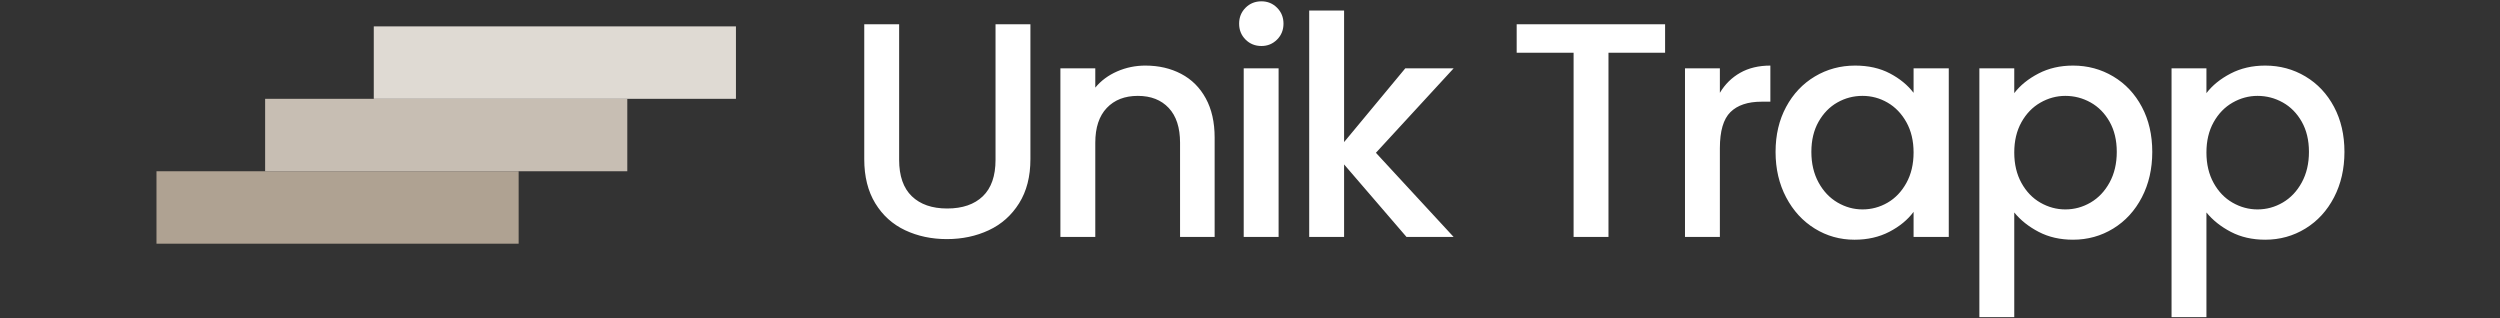
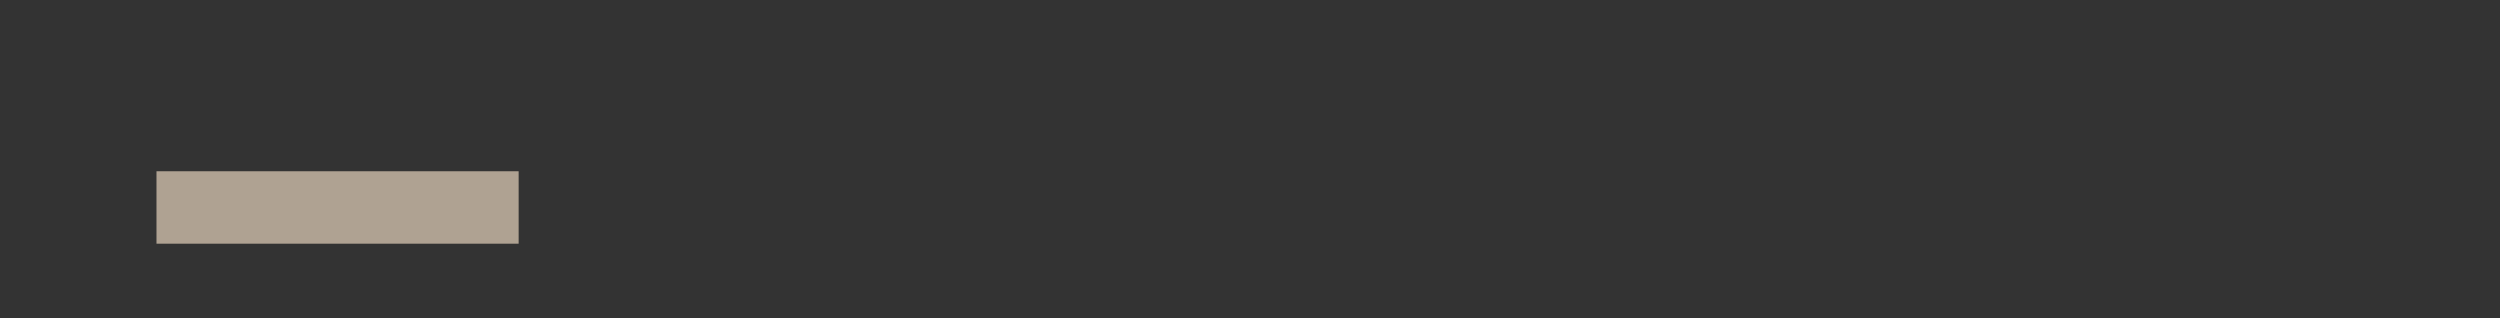
<svg xmlns="http://www.w3.org/2000/svg" height="229" viewBox="0 0 1800 229" width="1800">
  <rect x="0" y="0" width="1800" height="229" fill="#333333" stroke="none" />
-   <path d="m1588.631 67.052c4.26-5.582 10.061-10.282 17.406-14.101 7.344-3.819 15.643-5.729 24.897-5.729 10.576 0 20.234 2.607 28.974 7.822s15.607 12.522 20.601 21.923 7.491 20.197 7.491 32.389c0 12.191-2.497 23.098-7.491 32.719s-11.861 17.112-20.601 22.474c-8.74 5.361-18.398 8.042-28.974 8.042-9.254 0-17.479-1.873-24.677-5.619-7.197-3.745-13.073-8.409-17.626-13.991v75.353h-25.118v-179.129h25.118zm73.811 42.304c0-8.373-1.726-15.607-5.178-21.703s-8.006-10.723-13.661-13.881-11.714-4.737-18.177-4.737c-6.316 0-12.302 1.616-17.957 4.847-5.655 3.232-10.209 7.932-13.661 14.101-3.451 6.17-5.177 13.441-5.177 21.813 0 8.373 1.726 15.68 5.177 21.923 3.452 6.243 8.006 10.98 13.661 14.212 5.655 3.231 11.641 4.847 17.957 4.847 6.463 0 12.522-1.653 18.177-4.958s10.209-8.115 13.661-14.431 5.178-13.661 5.178-22.033zm-212.179-42.304c4.26-5.582 10.062-10.282 17.406-14.101s15.644-5.729 24.897-5.729c10.576 0 20.234 2.607 28.974 7.822s15.607 12.522 20.601 21.923 7.491 20.197 7.491 32.389c0 12.191-2.497 23.098-7.491 32.719s-11.861 17.112-20.601 22.474c-8.74 5.361-18.398 8.042-28.974 8.042-9.253 0-17.479-1.873-24.677-5.619-7.197-3.745-13.073-8.409-17.626-13.991v75.353h-25.118v-179.129h25.118zm73.811 42.304c0-8.373-1.726-15.607-5.178-21.703s-8.005-10.723-13.661-13.881c-5.655-3.158-11.714-4.737-18.177-4.737-6.316 0-12.302 1.616-17.957 4.847-5.655 3.232-10.209 7.932-13.66 14.101-3.452 6.17-5.178 13.441-5.178 21.813 0 8.373 1.726 15.68 5.178 21.923 3.451 6.243 8.005 10.98 13.66 14.212 5.655 3.231 11.641 4.847 17.957 4.847 6.463 0 12.522-1.653 18.177-4.958 5.656-3.305 10.209-8.115 13.661-14.431s5.178-13.661 5.178-22.033zm-245.669 0c0-12.192 2.533-22.988 7.601-32.389s11.971-16.708 20.711-21.923 18.398-7.822 28.974-7.822c9.547 0 17.883 1.873 25.007 5.619 7.124 3.745 12.816 8.409 17.076 13.991v-17.627h25.338v121.403h-25.338v-18.068c-4.26 5.729-10.062 10.503-17.406 14.322-7.345 3.819-15.717 5.729-25.118 5.729-10.429 0-19.977-2.681-28.643-8.042-8.666-5.362-15.533-12.853-20.601-22.474s-7.601-20.528-7.601-32.719zm99.369.44c0-8.372-1.726-15.643-5.178-21.813-3.452-6.169-7.968-10.869-13.55-14.101-5.582-3.231-11.604-4.847-18.067-4.847s-12.486 1.579-18.068 4.737c-5.581 3.158-10.098 7.785-13.55 13.881s-5.178 13.33-5.178 21.703c0 8.372 1.726 15.717 5.178 22.033s8.005 11.126 13.661 14.431c5.655 3.305 11.64 4.958 17.957 4.958 6.463 0 12.485-1.616 18.067-4.847 5.582-3.232 10.098-7.969 13.55-14.212s5.178-13.55 5.178-21.923zm-139.47-42.964c3.673-6.17 8.557-10.98 14.652-14.432 6.096-3.452 13.33-5.178 21.703-5.178v25.999h-6.39c-9.841 0-17.296 2.497-22.363 7.492-5.068 4.994-7.602 13.66-7.602 25.999v63.896h-25.117v-121.403h25.117zm-39.439-49.354v20.49h-40.761v132.64h-25.118v-132.64h-40.981v-20.49zm-208.213 92.539 55.964 60.591h-33.931l-44.947-52.219v52.219h-25.118v-163.045h25.118v94.742l44.066-53.1h34.812zm-82.404-76.896c-4.553 0-8.372-1.542-11.457-4.627-3.084-3.085-4.627-6.904-4.627-11.457 0-4.554 1.543-8.373 4.627-11.457 3.085-3.085 6.904-4.627 11.457-4.627 4.407 0 8.153 1.542 11.237 4.627 3.085 3.084 4.627 6.903 4.627 11.457 0 4.553-1.542 8.372-4.627 11.457-3.084 3.085-6.83 4.627-11.237 4.627zm12.339 16.084v121.403h-25.118v-121.403zm-95.844-1.983c9.548 0 18.104 1.983 25.668 5.949 7.565 3.966 13.477 9.842 17.737 17.627s6.39 17.185 6.39 28.202v71.608h-24.898v-67.862c0-10.87-2.717-19.206-8.152-25.008s-12.852-8.703-22.253-8.703-16.856 2.901-22.364 8.703-8.262 14.138-8.262 25.008v67.862h-25.118v-121.403h25.118v13.881c4.113-4.994 9.364-8.887 15.753-11.677 6.39-2.791 13.183-4.187 20.381-4.187zm-177.367-29.744v97.606c0 11.604 3.048 20.344 9.144 26.22 6.096 5.875 14.579 8.813 25.448 8.813 11.017 0 19.573-2.938 25.669-8.813 6.096-5.876 9.144-14.616 9.144-26.22v-97.606h25.117v97.166c0 12.485-2.717 23.061-8.152 31.727-5.435 8.667-12.705 15.13-21.813 19.389-9.107 4.26-19.168 6.39-30.185 6.39-11.016 0-21.041-2.13-30.075-6.39-9.034-4.259-16.194-10.722-21.482-19.389-5.288-8.666-7.932-19.242-7.932-31.727v-97.166z" fill="#fff" />
  <path d="m112.667 175.455h260.757v-52.152h-260.757z" fill="#afa292" />
-   <path d="m190.894 123.303h260.758v-52.151h-260.758z" fill="#c7beb3" />
-   <path d="m269.121 71.152h260.758v-52.152h-260.758z" fill="#dfdad3" />
</svg>